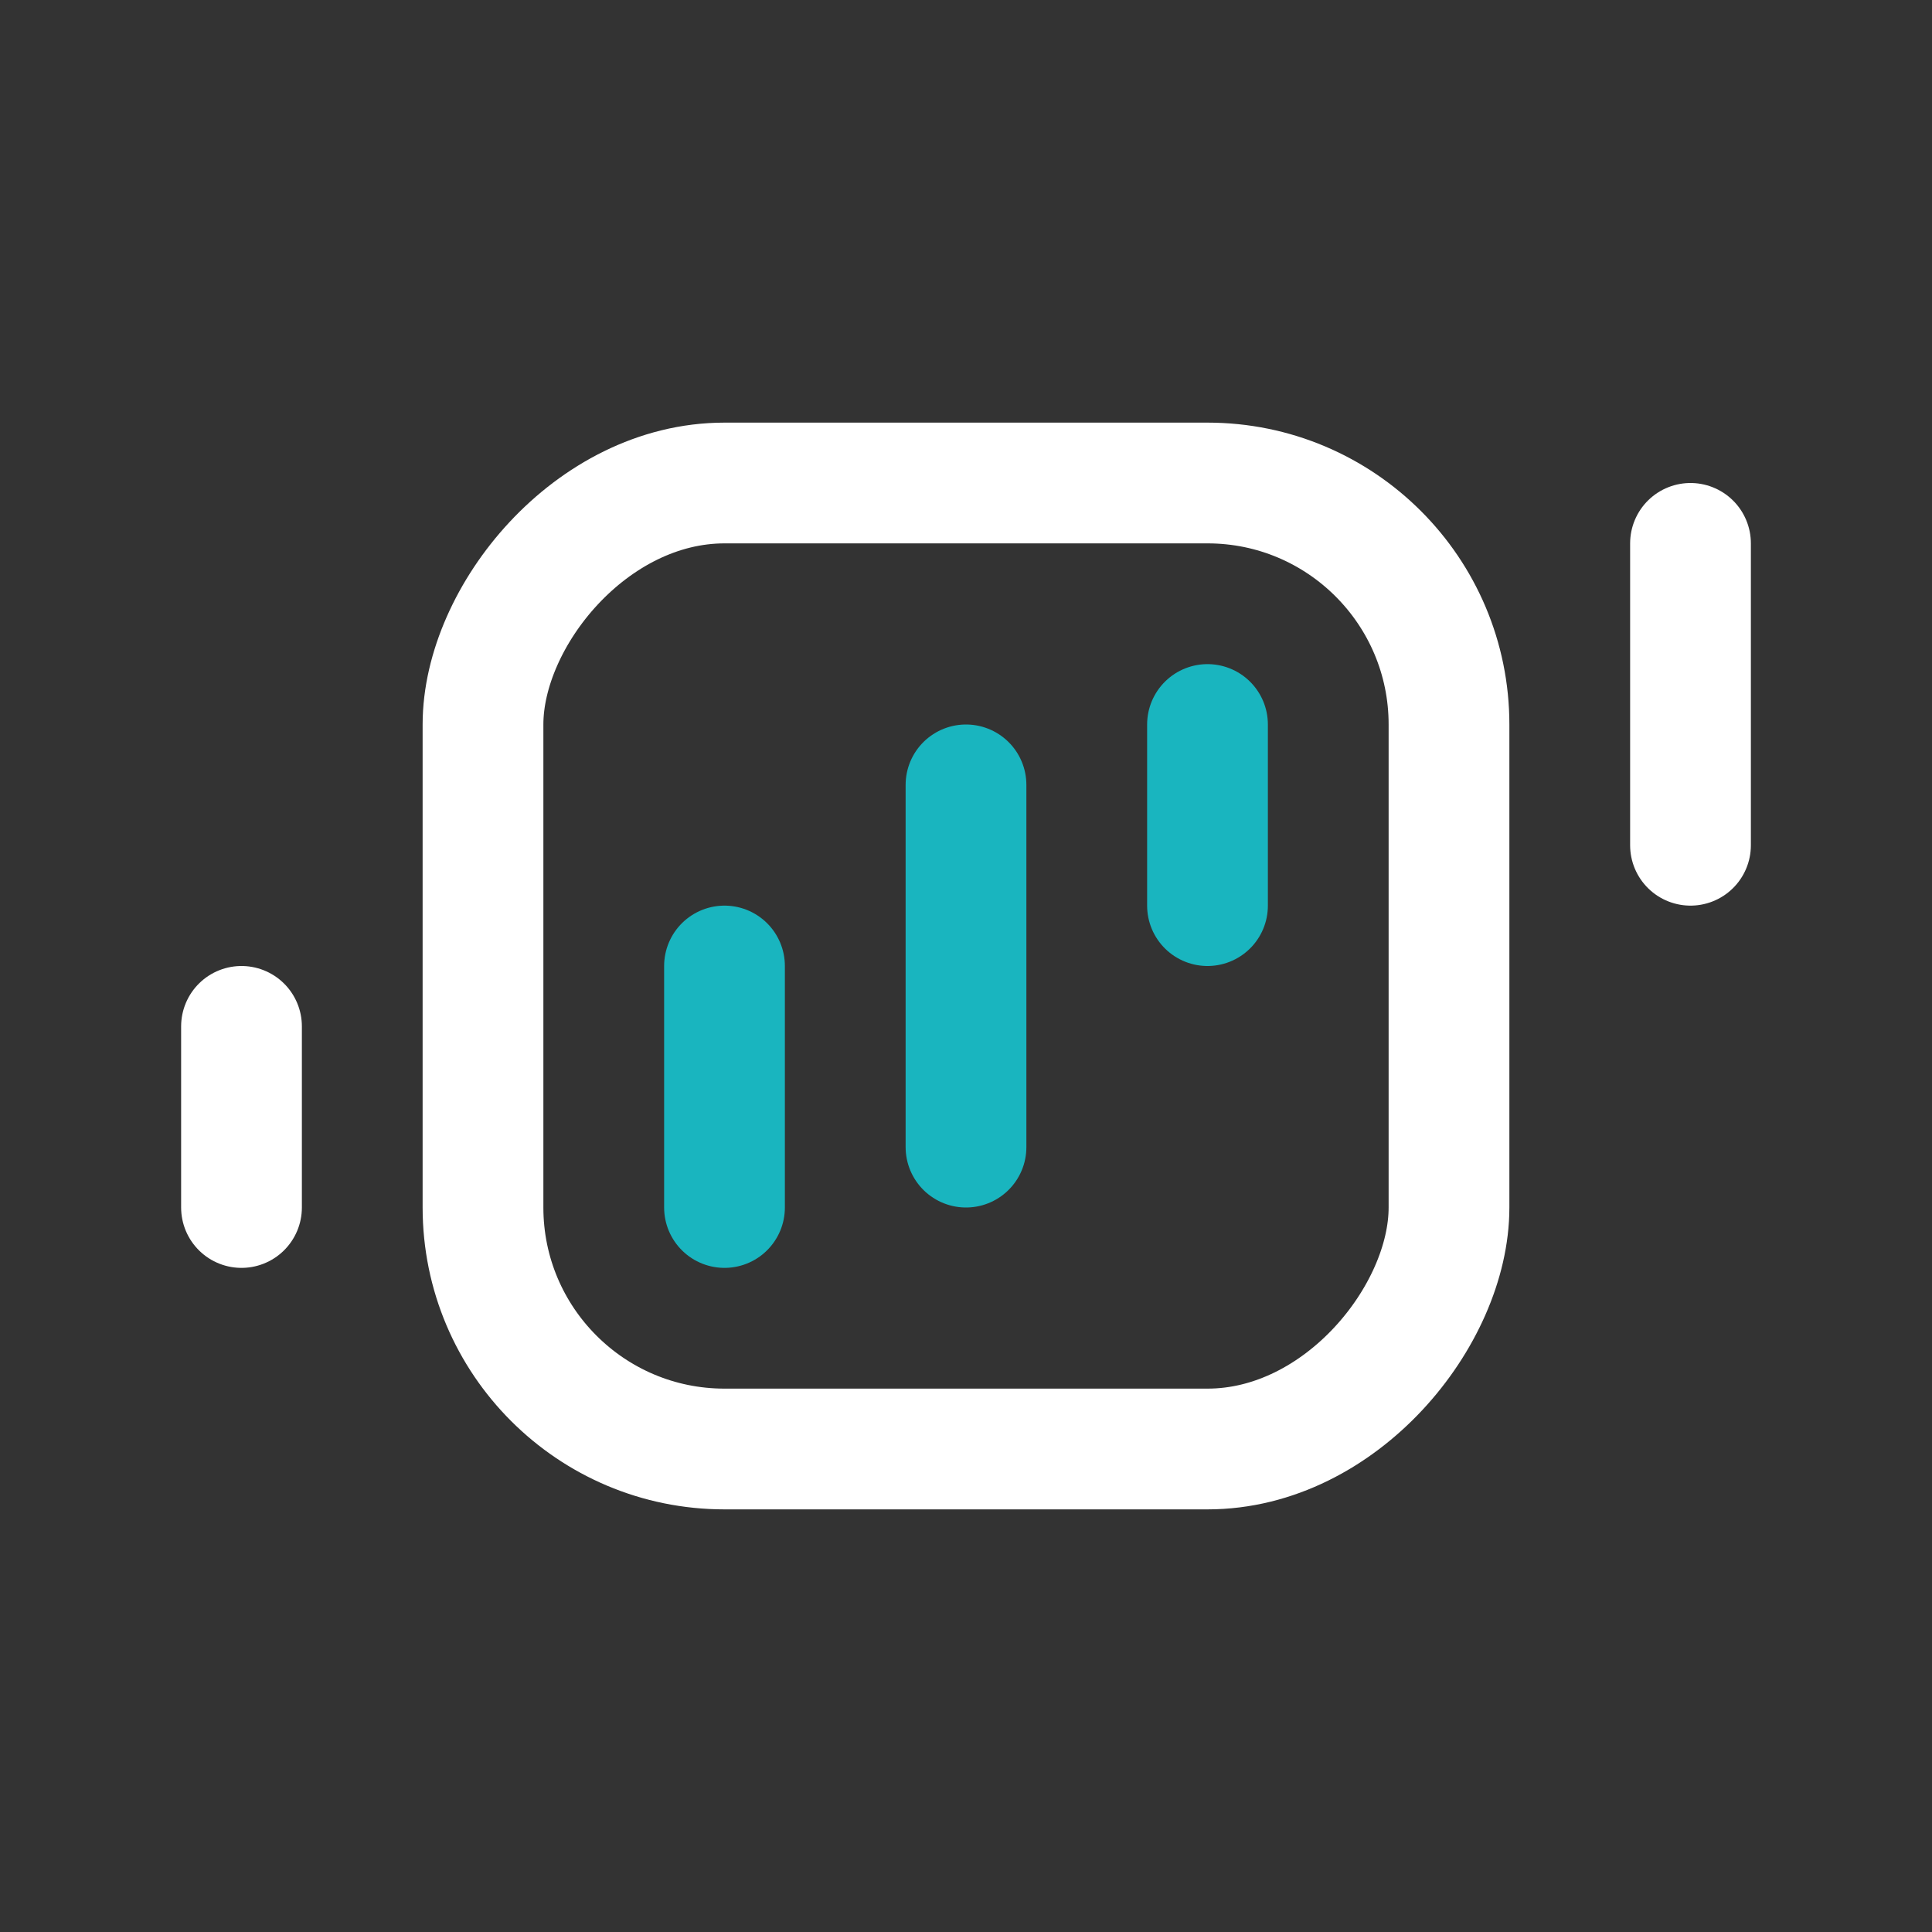
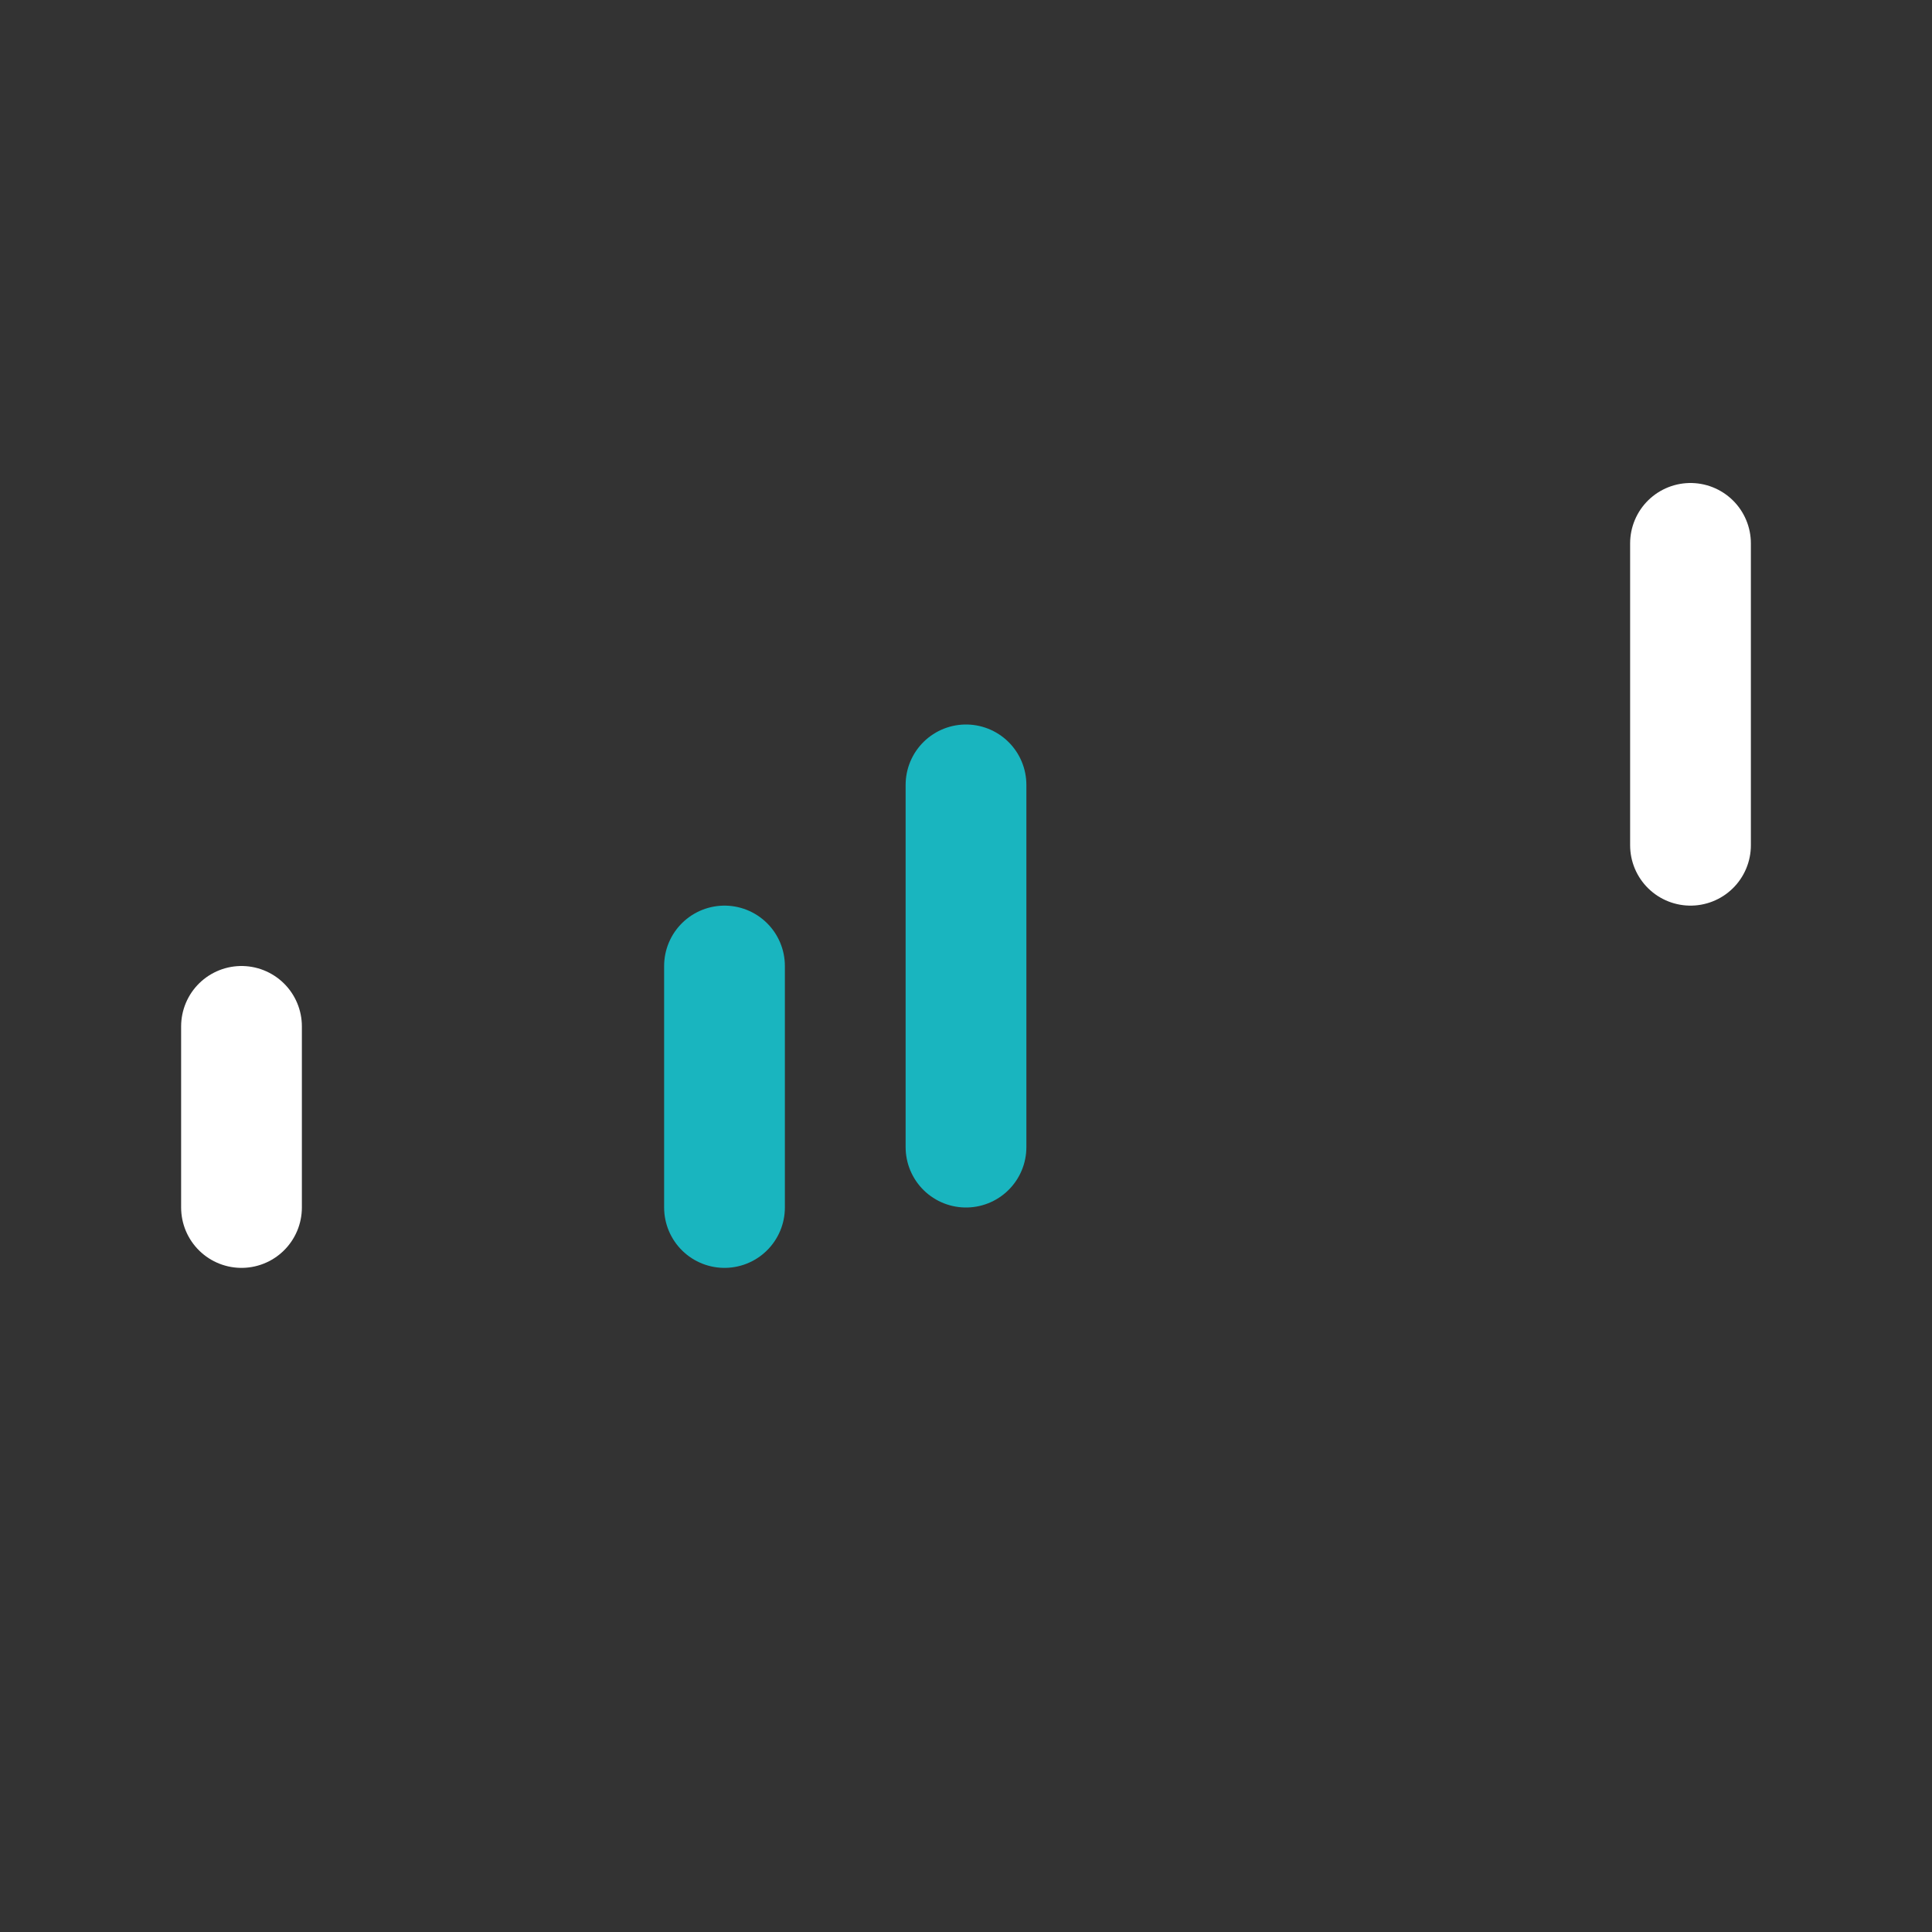
<svg xmlns="http://www.w3.org/2000/svg" width="32" height="32" viewBox="0 0 32 32" fill="none">
  <rect x="0" y="0" width="32" height="32" fill="#333333" stroke="none" />
-   <rect width="16" height="16" rx="4" transform="matrix(-1 -8.74228e-08 -8.74228e-08 1 24 8)" stroke="white" stroke-width="2" />
  <path d="M12 16L12 20" stroke="#19B5BF" stroke-width="2" stroke-linecap="round" />
  <path d="M16 13L16 19" stroke="#19B5BF" stroke-width="2" stroke-linecap="round" />
-   <path d="M20 12L20 15" stroke="#19B5BF" stroke-width="2" stroke-linecap="round" />
  <path d="M28 9L28 14" stroke="white" stroke-width="2" stroke-linecap="round" />
  <path d="M4 17L4 20" stroke="white" stroke-width="2" stroke-linecap="round" />
</svg>